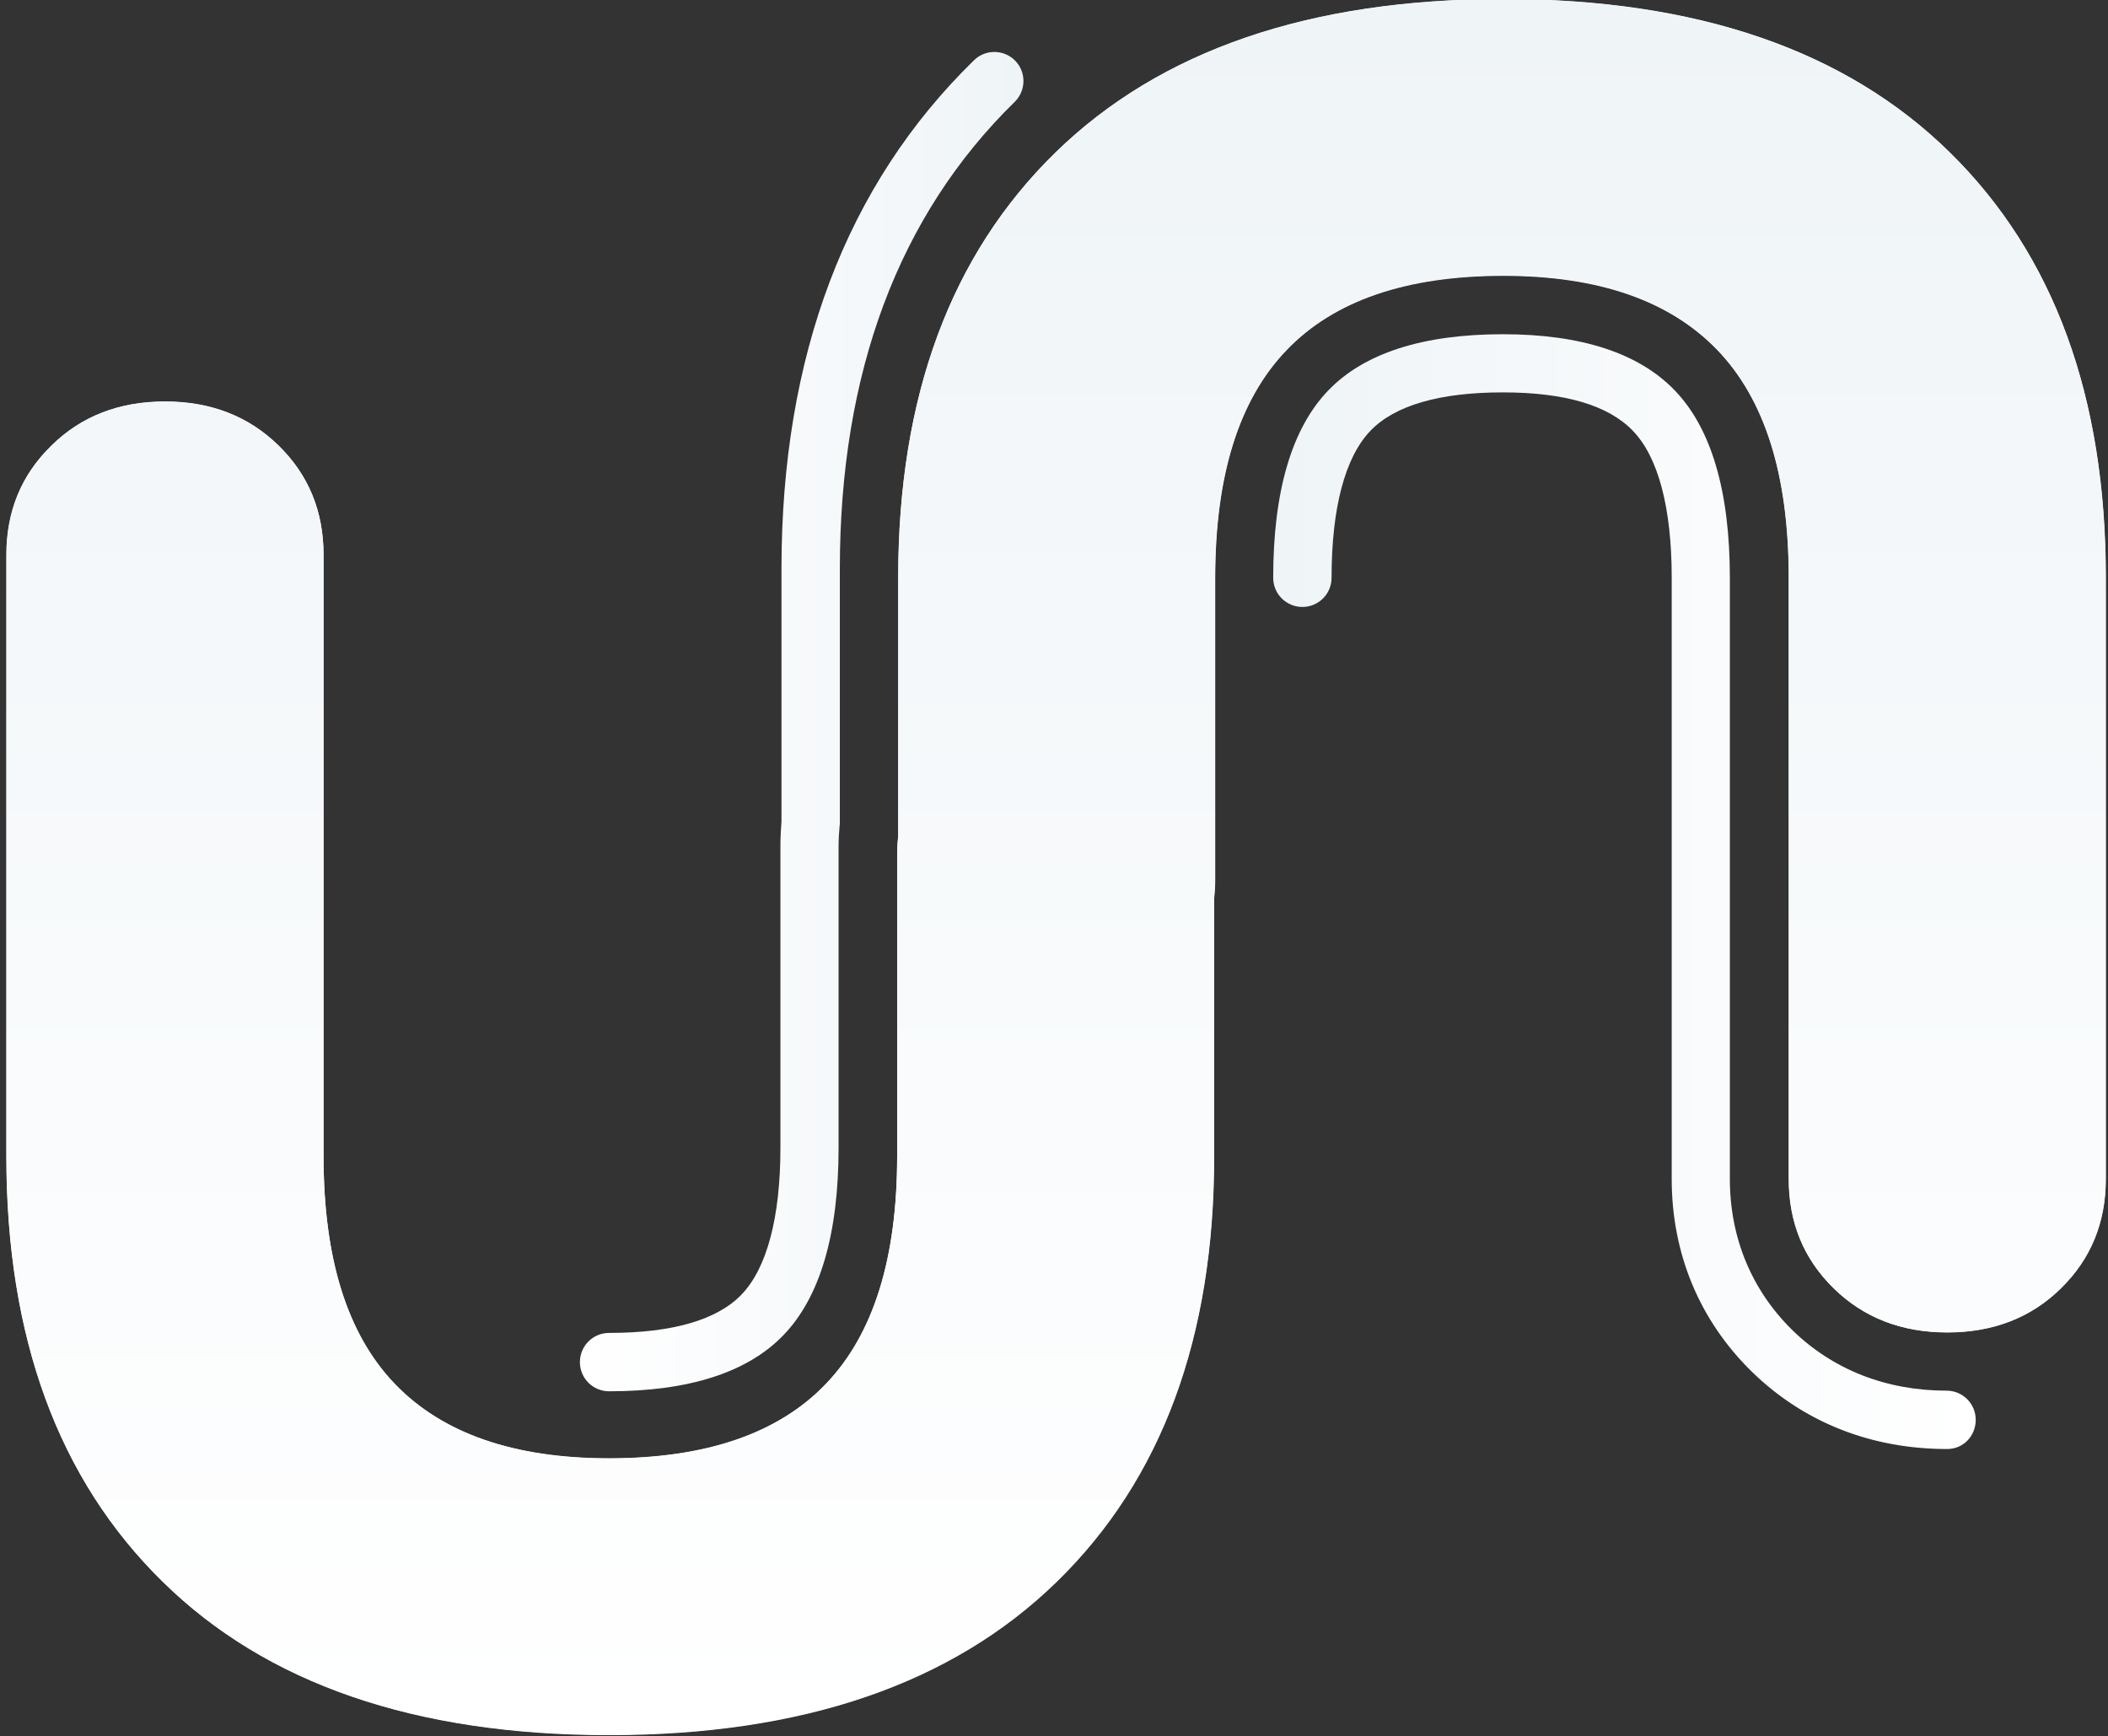
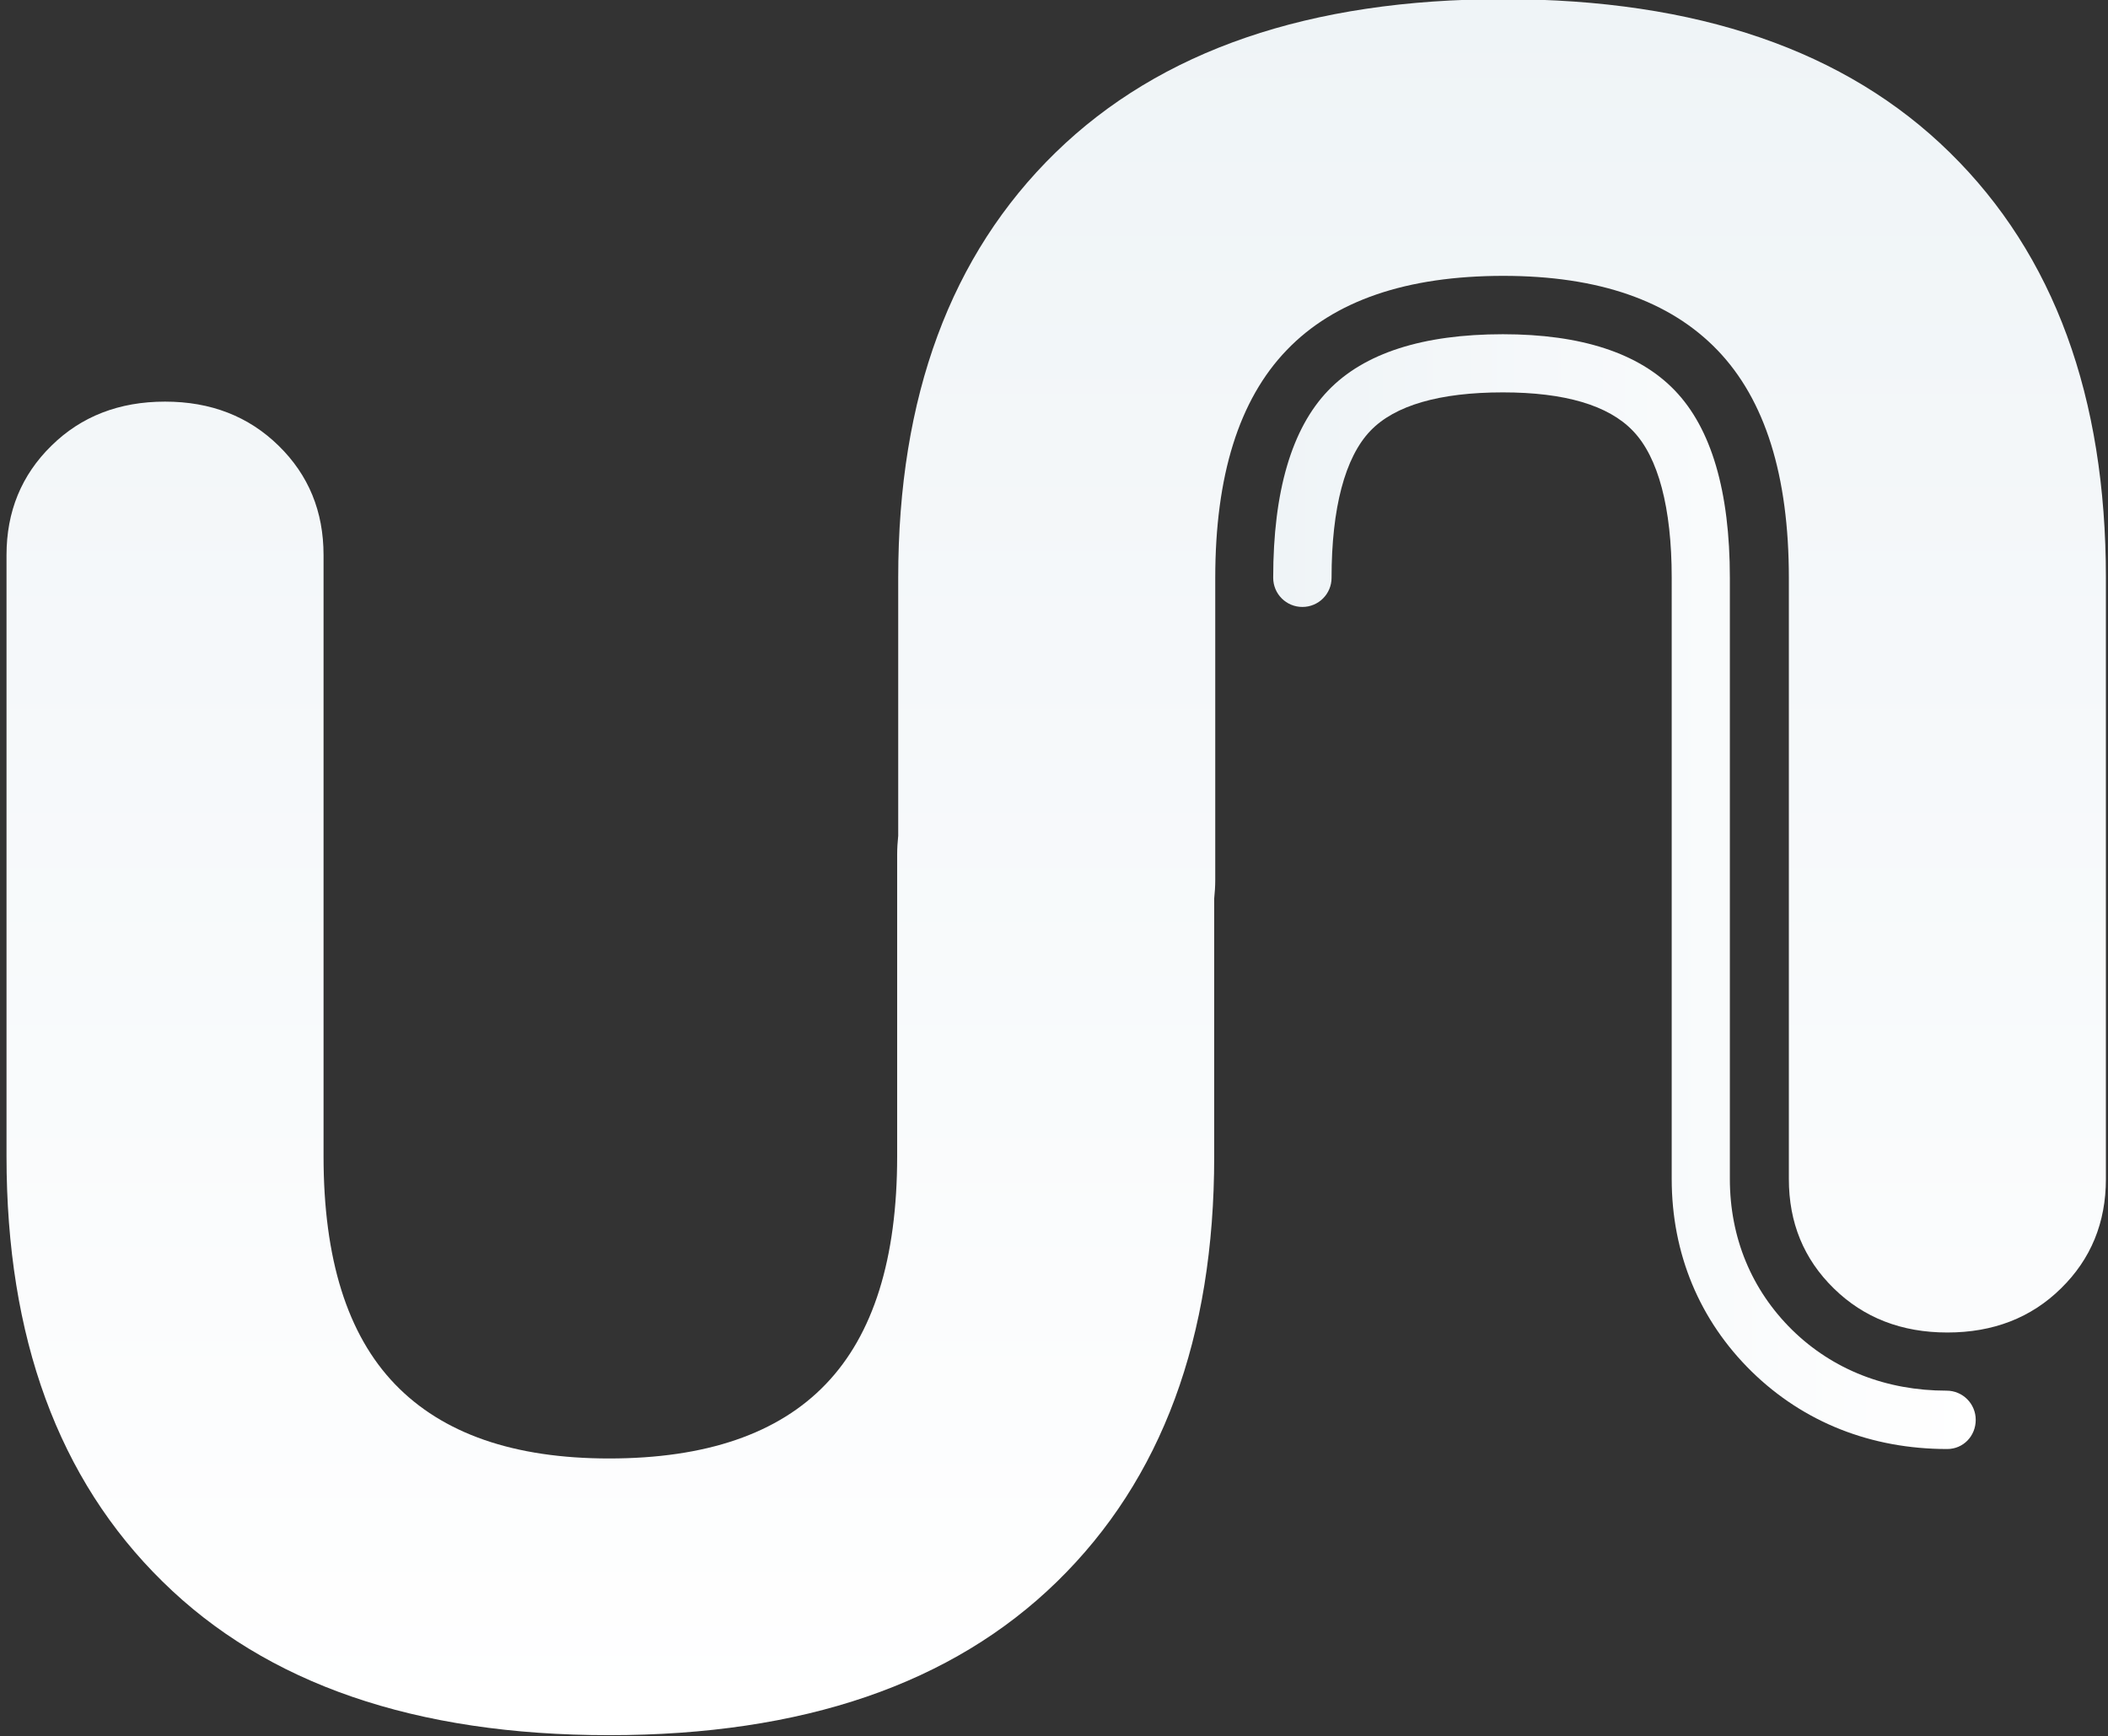
<svg xmlns="http://www.w3.org/2000/svg" version="1.1" id="Layer_1" x="0px" y="0px" viewBox="0 0 1004 827" style="enable-background:new 0 0 1004 827;" xml:space="preserve">
  <rect x="0" y="0" width="1004" height="827" fill="#333333" stroke="none" />
  <style type="text/css">
	.st0{fill:url(#SVGID_1_);}
	.st1{fill:url(#SVGID_2_);}
	.st2{fill:url(#SVGID_3_);}
	.st3{fill:url(#SVGID_4_);}
	.st4{fill:url(#SVGID_5_);}
</style>
  <linearGradient id="SVGID_1_" gradientUnits="userSpaceOnUse" x1="503.05" y1="220.336" x2="503.05" y2="-606.564" gradientTransform="matrix(1 0 0 -1 0 219.936)">
    <stop offset="0" style="stop-color:#EFF4F7" />
    <stop offset="1" style="stop-color:#FFFFFF" />
  </linearGradient>
  <path class="st0" d="M928.7,72.7C879.2,24,808.3-0.4,716-0.4S552.6,24,502.7,72.7c-49.9,48.7-74.9,116.2-74.9,202.5v122.9  c-0.3,2.9-0.5,5.9-0.5,8.9v143.8c0,48.7-11.3,84.9-34,108.5c-22.6,23.6-57.1,35.4-103.2,35.4c-45.3,0-79.3-11.8-102-35.4  c-22.7-23.6-34-59.7-34-108.5V264.4c0-20.8-7.1-38.1-21.4-52.1c-14.3-14-32.3-21-54.1-21s-39.9,7-54.1,21  c-14.3,14-21.4,31.4-21.4,52.1v286.4c0,86.3,24.7,153.8,74.3,202.5c49.5,48.8,120.4,73.2,212.7,73.2s163.4-24.4,213.3-73.1  c49.9-48.7,74.9-116.2,74.9-202.5V428c0.3-2.9,0.5-5.9,0.5-8.9V275.3c0-48.7,11.3-84.9,34-108.5c22.6-23.6,57.1-35.4,103.2-35.4  c45.3,0,79.3,11.8,102,35.4c22.7,23.6,34,59.7,34,108.5v286.3c0,20.8,7.1,38.1,21.4,52.1c14.3,14,32.3,21,54.1,21s39.9-7,54.1-21  c14.3-14,21.4-31.4,21.4-52.1V275.2C1003,188.9,978.3,121.4,928.7,72.7z" />
  <linearGradient id="SVGID_2_" gradientUnits="userSpaceOnUse" x1="487.451" y1="-123.788" x2="276.2" y2="-123.788" gradientTransform="matrix(1 0 0 -1 0 219.936)">
    <stop offset="0" style="stop-color:#EFF4F7" />
    <stop offset="1" style="stop-color:#FFFFFF" />
  </linearGradient>
-   <path class="st1" d="M290.1,662.7c-7.7,0-13.9-6.2-13.9-13.9s6.2-13.9,13.9-13.9c30.2,0,51.5-6.2,63.1-18.3  c12.1-12.6,18.5-36.8,18.5-70V402.8c0-3.8,0.2-7.5,0.5-11.5V271c0-101.4,30.8-182.9,91.7-242.3c5.5-5.4,14.3-5.2,19.6,0.2  c5.4,5.5,5.2,14.3-0.2,19.6C428,102.6,400,177.4,400,271v121.6l-0.1,0.6c-0.3,3.4-0.5,6.6-0.5,9.7v143.8c0,41.1-8.8,71.1-26.2,89.2  C356.1,653.7,328.2,662.7,290.1,662.7z" />
  <linearGradient id="SVGID_3_" gradientUnits="userSpaceOnUse" x1="502.7" y1="151.436" x2="502.7" y2="151.436" gradientTransform="matrix(1 0 0 -1 0 219.936)">
    <stop offset="0" style="stop-color:#EFF4F7" />
    <stop offset="1" style="stop-color:#FFFFFF" />
  </linearGradient>
  <path class="st2" d="M502.7,68.5" />
  <linearGradient id="SVGID_4_" gradientUnits="userSpaceOnUse" x1="502.95" y1="220.436" x2="502.95" y2="-606.364" gradientTransform="matrix(1 0 0 -1 0 219.936)">
    <stop offset="0" style="stop-color:#EFF4F7" />
    <stop offset="1" style="stop-color:#FFFFFF" />
  </linearGradient>
-   <path class="st3" d="M928.7,72.6C879.2,23.9,808.3-0.5,716-0.5S552.6,23.9,502.7,72.6c-49.9,48.7-74.9,116.2-74.9,202.5V398  c-0.3,2.9-0.5,5.9-0.5,8.9v143.8c0,48.7-11.3,84.9-34,108.5c-22.6,23.6-57.1,35.4-103.2,35.4c-45.3,0-79.3-11.8-102-35.4  c-22.7-23.6-34-59.7-34-108.5V264.3c0-20.8-7.1-38.1-21.4-52.1c-14.3-14-32.3-21-54.1-21s-39.9,7-54.1,21  C10.1,226.2,3,243.5,3,264.3v286.4C3,637,27.7,704.5,77.3,753.2c49.5,48.8,120.4,73.1,212.7,73.1s163.4-24.4,213.3-73.1  s74.9-116.2,74.9-202.5V427.8c0.3-2.9,0.5-5.9,0.5-8.9V275.1c0-48.7,11.3-84.9,34-108.5c22.6-23.6,57.1-35.4,103.2-35.4  c45.3,0,79.3,11.8,102,35.4c22.7,23.6,34,59.7,34,108.5v286.4c0,20.8,7.1,38.1,21.4,52.1c14.3,14,32.3,21,54.1,21s39.9-7,54.1-21  c14.3-14,21.4-31.4,21.4-52.1V275.1C1002.9,188.8,978.2,121.3,928.7,72.6z" />
  <linearGradient id="SVGID_5_" gradientUnits="userSpaceOnUse" x1="606.4" y1="-204.764" x2="941" y2="-204.764" gradientTransform="matrix(1 0 0 -1 0 219.936)">
    <stop offset="0" style="stop-color:#EFF4F7" />
    <stop offset="1" style="stop-color:#FFFFFF" />
  </linearGradient>
  <path class="st4" d="M927.4,690.2c-36.2,0-68.3-12.7-93-36.8l-0.1-0.1c-24.9-24.4-38.1-56.2-38.1-91.8V275.1  c0-33.2-6.4-57.4-18.5-69.9c-11.7-12.2-32.5-18.3-61.9-18.3c-30.2,0-51.5,6.2-63.1,18.3c-12.1,12.6-18.5,36.8-18.5,70  c0,7.7-6.2,13.9-13.9,13.9s-13.9-6.2-13.9-13.9c0-41.1,8.8-71.1,26.2-89.2c17.1-17.8,45.1-26.8,83.2-26.8c37.3,0,64.8,9,81.9,26.8  c17.4,18.1,26.2,48.1,26.2,89.2v286.3c0,28,10.3,52.9,29.7,72l0,0c19.3,18.9,44.8,28.9,73.5,28.9c7.7,0,13.9,6.2,13.9,13.9  S935.1,690.2,927.4,690.2z" />
</svg>